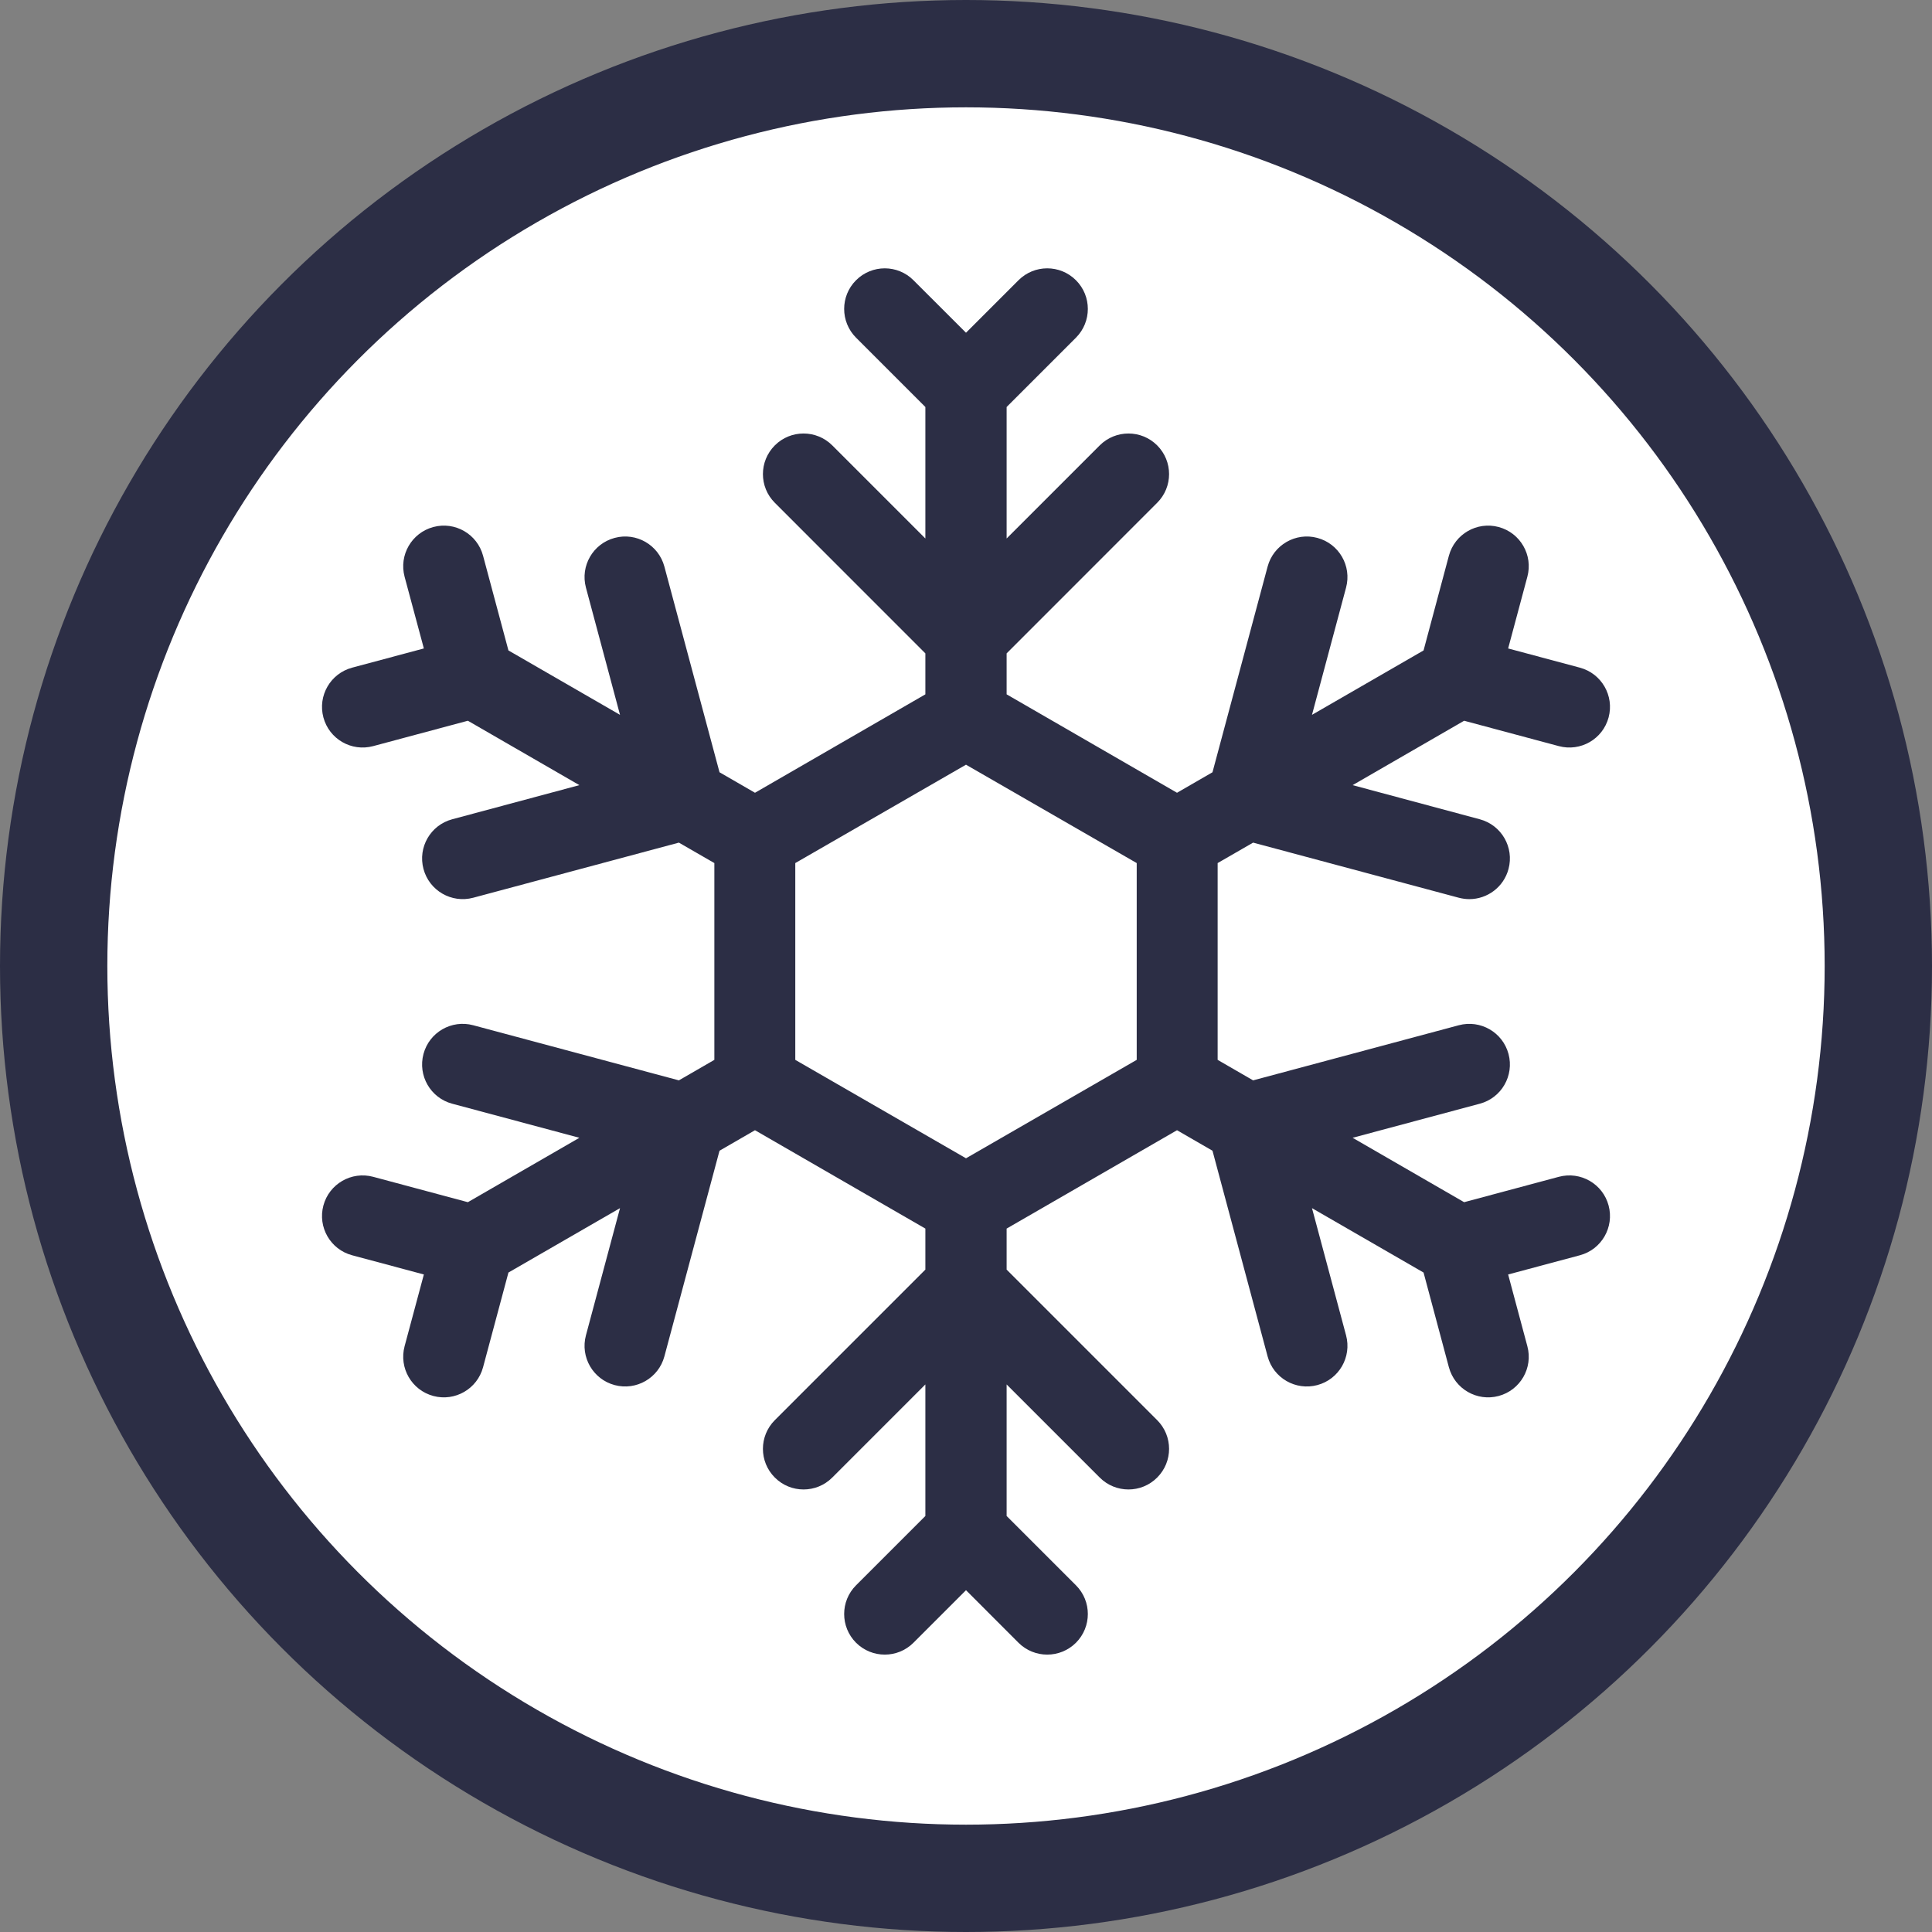
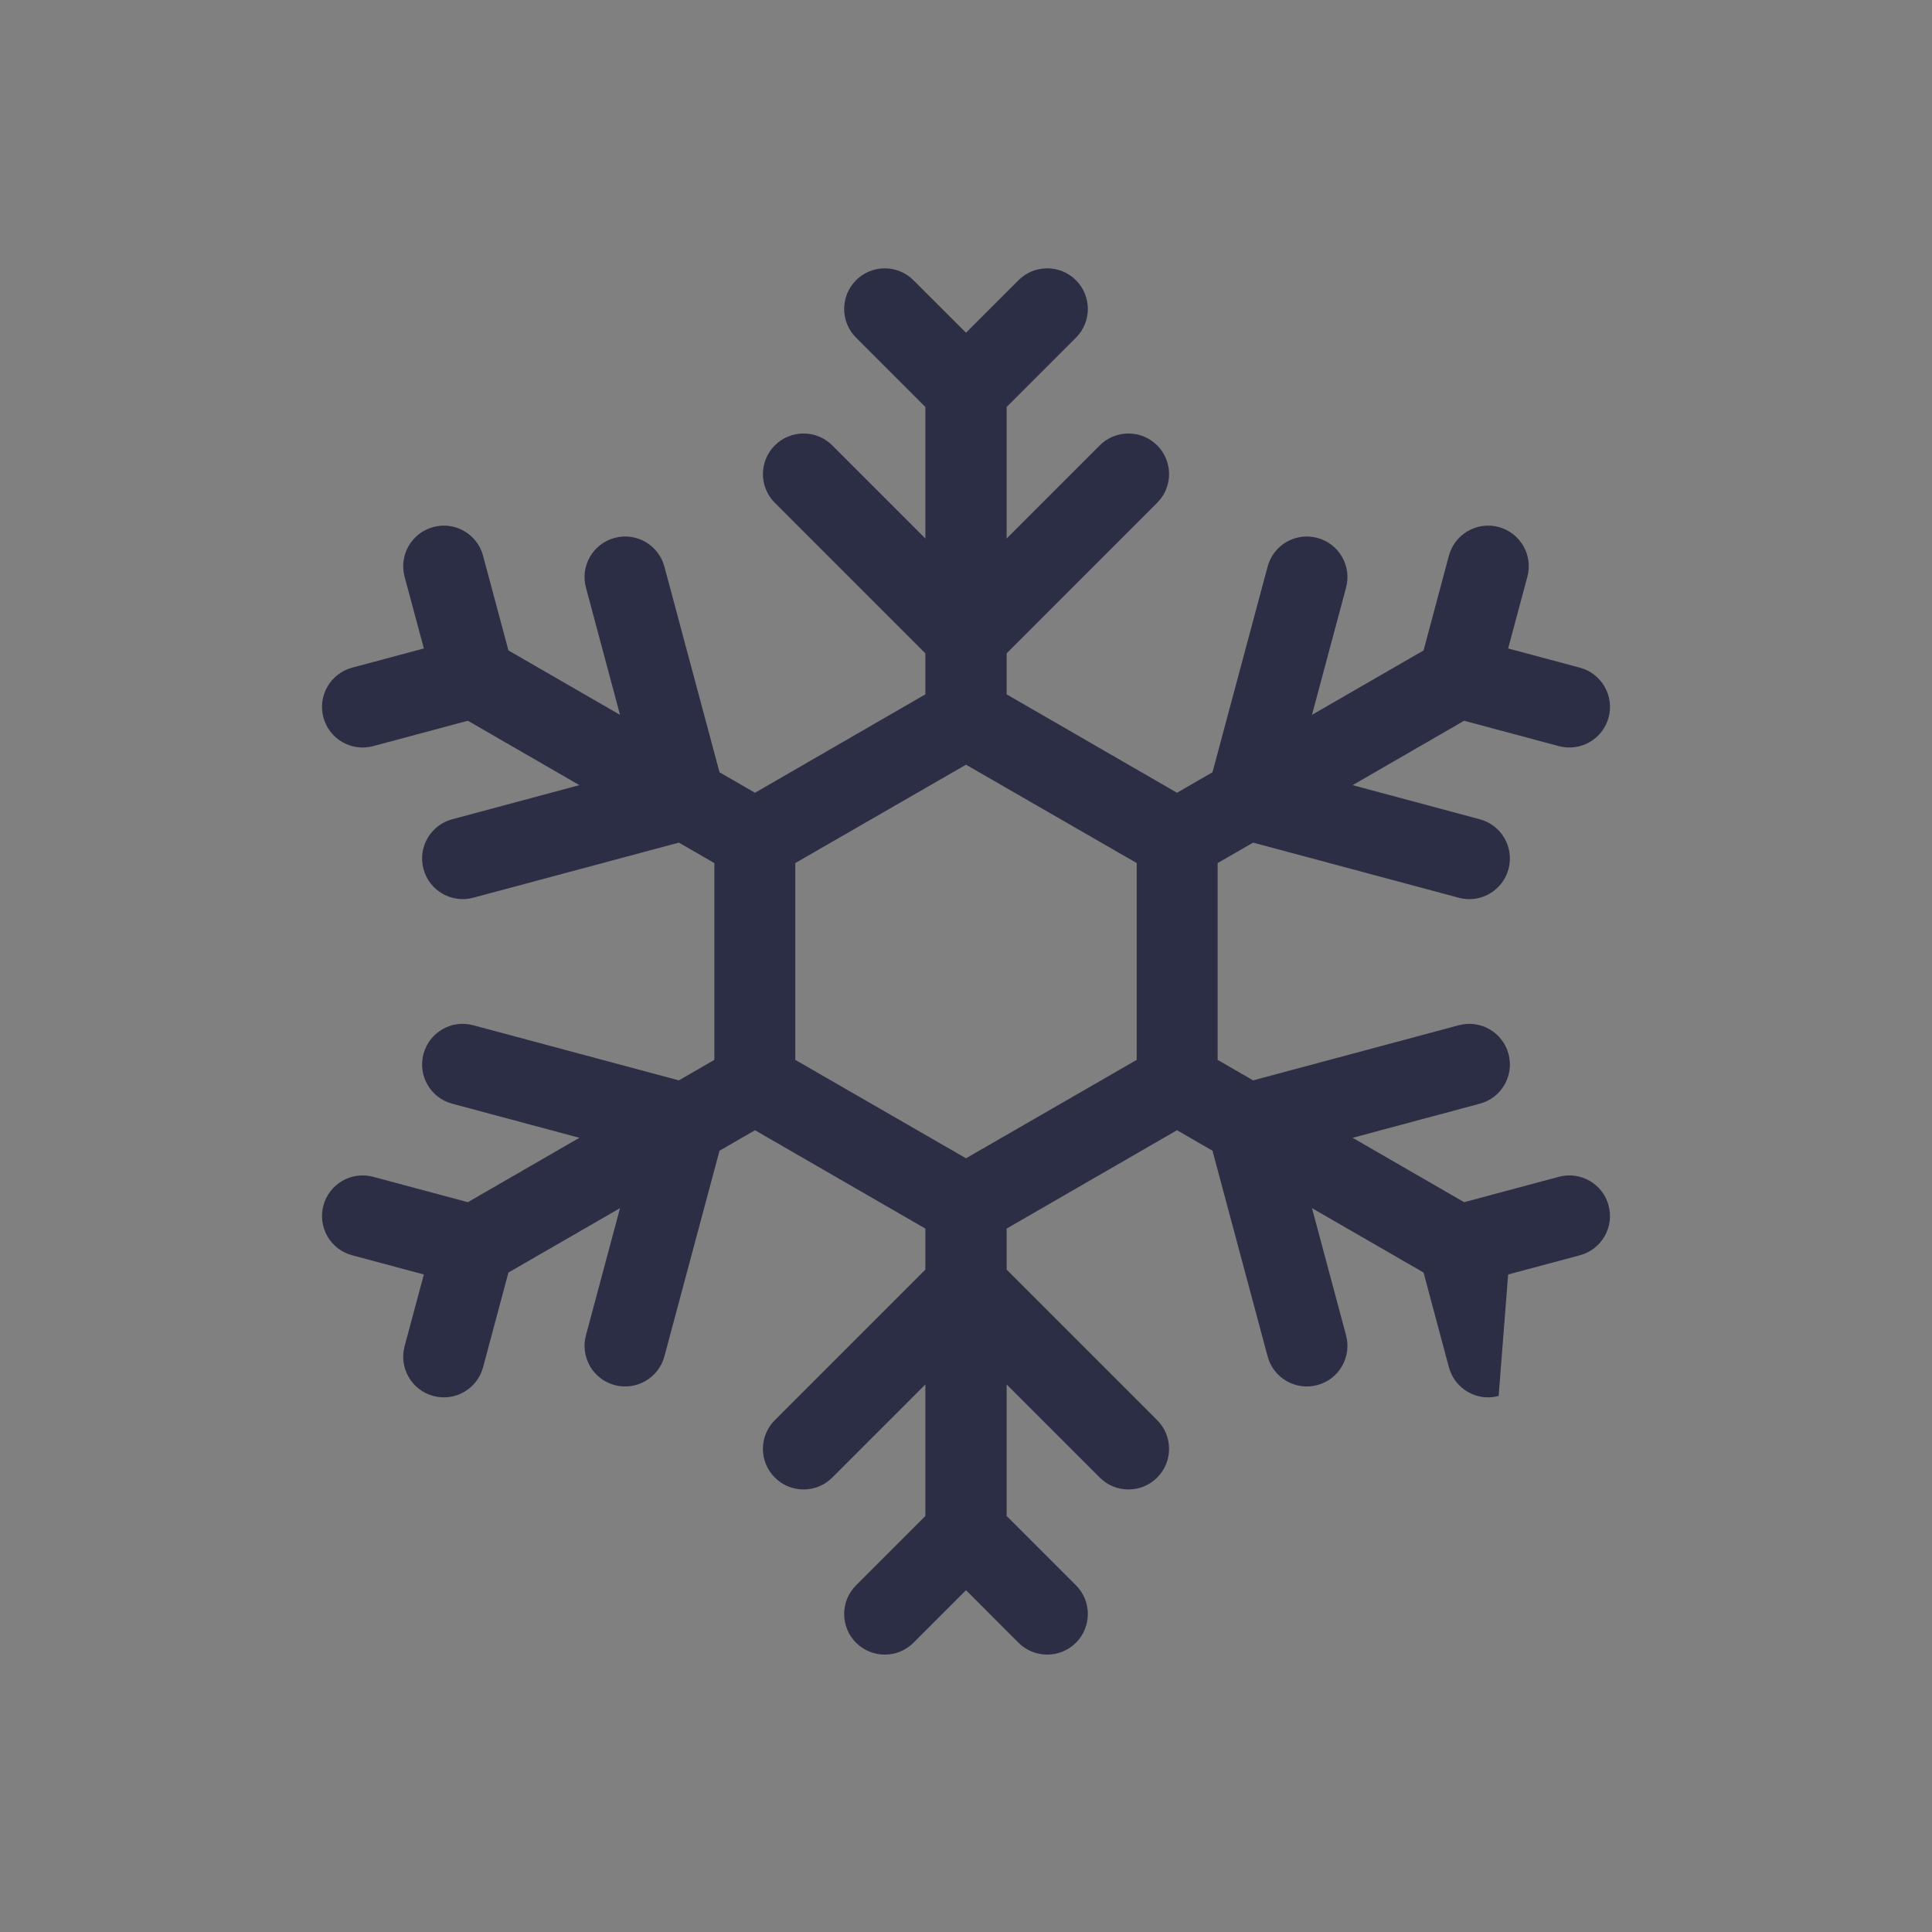
<svg xmlns="http://www.w3.org/2000/svg" width="36" height="36" viewBox="0 0 36 36" fill="none">
  <rect x="0" y="0" width="36" height="36" fill="#808080" stroke="none" />
-   <circle cx="18" cy="18" r="17" fill="white" stroke="#2C2E45" stroke-width="2" />
-   <path d="M29.047 21.928L27.282 22.401L25.204 21.201L27.574 20.566C27.978 20.458 28.217 20.043 28.109 19.639C28.001 19.235 27.586 18.996 27.182 19.104L23.35 20.131L22.689 19.749V16.082L23.35 15.701L27.182 16.728C27.248 16.745 27.314 16.754 27.379 16.754C27.713 16.754 28.019 16.531 28.109 16.192C28.217 15.789 27.978 15.374 27.574 15.266L25.204 14.63L27.282 13.43L29.047 13.903C29.451 14.011 29.866 13.772 29.974 13.368C30.082 12.964 29.843 12.55 29.439 12.441L28.102 12.083L28.46 10.747C28.569 10.343 28.329 9.928 27.925 9.82C27.522 9.712 27.107 9.951 26.998 10.355L26.526 12.12L24.447 13.32L25.082 10.949C25.19 10.546 24.951 10.131 24.547 10.023C24.144 9.914 23.728 10.154 23.62 10.558L22.593 14.39L21.932 14.772L18.757 12.938V12.175L21.562 9.369C21.858 9.074 21.858 8.595 21.562 8.299C21.267 8.004 20.788 8.004 20.492 8.299L18.757 10.034V7.584L20.049 6.292C20.344 5.996 20.344 5.517 20.049 5.222C19.753 4.926 19.274 4.926 18.978 5.222L18 6.2L17.021 5.222C16.726 4.926 16.247 4.926 15.951 5.222C15.656 5.517 15.656 5.996 15.951 6.292L17.243 7.584V10.034L15.508 8.299C15.212 8.004 14.733 8.004 14.438 8.299C14.142 8.595 14.142 9.074 14.438 9.369L17.243 12.175V12.938L14.068 14.772L13.407 14.39L12.38 10.558C12.272 10.154 11.857 9.914 11.453 10.023C11.049 10.131 10.81 10.546 10.918 10.949L11.553 13.32L9.474 12.12L9.001 10.355C8.893 9.951 8.478 9.712 8.075 9.82C7.671 9.928 7.431 10.343 7.539 10.747L7.898 12.083L6.561 12.441C6.157 12.55 5.918 12.964 6.026 13.368C6.134 13.772 6.549 14.011 6.953 13.903L8.718 13.43L10.796 14.63L8.426 15.266C8.022 15.374 7.783 15.789 7.891 16.192C7.999 16.596 8.414 16.836 8.818 16.728L12.65 15.701L13.311 16.082V19.749L12.65 20.131L8.818 19.104C8.414 18.995 7.999 19.235 7.891 19.639C7.783 20.043 8.022 20.458 8.426 20.566L10.796 21.201L8.718 22.401L6.953 21.928C6.549 21.82 6.134 22.06 6.026 22.463C5.918 22.867 6.157 23.282 6.561 23.39L7.898 23.748L7.539 25.085C7.431 25.489 7.671 25.904 8.075 26.012C8.479 26.12 8.893 25.88 9.001 25.477L9.474 23.712L11.553 22.512L10.918 24.882C10.81 25.286 11.049 25.701 11.453 25.809C11.857 25.917 12.272 25.677 12.38 25.274L13.407 21.442L14.068 21.06L17.243 22.893V23.657L14.438 26.462C14.142 26.758 14.142 27.237 14.438 27.532C14.733 27.828 15.213 27.828 15.508 27.532L17.243 25.797V28.248L15.951 29.54C15.656 29.835 15.656 30.314 15.951 30.61C16.247 30.905 16.726 30.905 17.021 30.61L18 29.631L18.978 30.61C19.274 30.905 19.753 30.905 20.049 30.61C20.344 30.314 20.344 29.835 20.049 29.54L18.757 28.248V25.797L20.492 27.532C20.788 27.828 21.267 27.828 21.562 27.532C21.858 27.237 21.858 26.758 21.562 26.462L18.757 23.657V22.893L21.932 21.06L22.593 21.442L23.62 25.274C23.728 25.678 24.143 25.917 24.547 25.809C24.951 25.701 25.19 25.286 25.082 24.882L24.447 22.512L26.526 23.712L26.998 25.477C27.107 25.881 27.522 26.12 27.925 26.012C28.329 25.904 28.569 25.489 28.46 25.085L28.102 23.748L29.439 23.39C29.843 23.282 30.082 22.867 29.974 22.463C29.866 22.059 29.451 21.82 29.047 21.928ZM21.181 19.749L18 21.583L14.819 19.749V16.082L18 14.249L21.181 16.082V19.749Z" fill="#2C2E45" />
+   <path d="M29.047 21.928L27.282 22.401L25.204 21.201L27.574 20.566C27.978 20.458 28.217 20.043 28.109 19.639C28.001 19.235 27.586 18.996 27.182 19.104L23.35 20.131L22.689 19.749V16.082L23.35 15.701L27.182 16.728C27.248 16.745 27.314 16.754 27.379 16.754C27.713 16.754 28.019 16.531 28.109 16.192C28.217 15.789 27.978 15.374 27.574 15.266L25.204 14.63L27.282 13.43L29.047 13.903C29.451 14.011 29.866 13.772 29.974 13.368C30.082 12.964 29.843 12.55 29.439 12.441L28.102 12.083L28.46 10.747C28.569 10.343 28.329 9.928 27.925 9.82C27.522 9.712 27.107 9.951 26.998 10.355L26.526 12.12L24.447 13.32L25.082 10.949C25.19 10.546 24.951 10.131 24.547 10.023C24.144 9.914 23.728 10.154 23.62 10.558L22.593 14.39L21.932 14.772L18.757 12.938V12.175L21.562 9.369C21.858 9.074 21.858 8.595 21.562 8.299C21.267 8.004 20.788 8.004 20.492 8.299L18.757 10.034V7.584L20.049 6.292C20.344 5.996 20.344 5.517 20.049 5.222C19.753 4.926 19.274 4.926 18.978 5.222L18 6.2L17.021 5.222C16.726 4.926 16.247 4.926 15.951 5.222C15.656 5.517 15.656 5.996 15.951 6.292L17.243 7.584V10.034L15.508 8.299C15.212 8.004 14.733 8.004 14.438 8.299C14.142 8.595 14.142 9.074 14.438 9.369L17.243 12.175V12.938L14.068 14.772L13.407 14.39L12.38 10.558C12.272 10.154 11.857 9.914 11.453 10.023C11.049 10.131 10.81 10.546 10.918 10.949L11.553 13.32L9.474 12.12L9.001 10.355C8.893 9.951 8.478 9.712 8.075 9.82C7.671 9.928 7.431 10.343 7.539 10.747L7.898 12.083L6.561 12.441C6.157 12.55 5.918 12.964 6.026 13.368C6.134 13.772 6.549 14.011 6.953 13.903L8.718 13.43L10.796 14.63L8.426 15.266C8.022 15.374 7.783 15.789 7.891 16.192C7.999 16.596 8.414 16.836 8.818 16.728L12.65 15.701L13.311 16.082V19.749L12.65 20.131L8.818 19.104C8.414 18.995 7.999 19.235 7.891 19.639C7.783 20.043 8.022 20.458 8.426 20.566L10.796 21.201L8.718 22.401L6.953 21.928C6.549 21.82 6.134 22.06 6.026 22.463C5.918 22.867 6.157 23.282 6.561 23.39L7.898 23.748L7.539 25.085C7.431 25.489 7.671 25.904 8.075 26.012C8.479 26.12 8.893 25.88 9.001 25.477L9.474 23.712L11.553 22.512L10.918 24.882C10.81 25.286 11.049 25.701 11.453 25.809C11.857 25.917 12.272 25.677 12.38 25.274L13.407 21.442L14.068 21.06L17.243 22.893V23.657L14.438 26.462C14.142 26.758 14.142 27.237 14.438 27.532C14.733 27.828 15.213 27.828 15.508 27.532L17.243 25.797V28.248L15.951 29.54C15.656 29.835 15.656 30.314 15.951 30.61C16.247 30.905 16.726 30.905 17.021 30.61L18 29.631L18.978 30.61C19.274 30.905 19.753 30.905 20.049 30.61C20.344 30.314 20.344 29.835 20.049 29.54L18.757 28.248V25.797L20.492 27.532C20.788 27.828 21.267 27.828 21.562 27.532C21.858 27.237 21.858 26.758 21.562 26.462L18.757 23.657V22.893L21.932 21.06L22.593 21.442L23.62 25.274C23.728 25.678 24.143 25.917 24.547 25.809C24.951 25.701 25.19 25.286 25.082 24.882L24.447 22.512L26.526 23.712L26.998 25.477C27.107 25.881 27.522 26.12 27.925 26.012L28.102 23.748L29.439 23.39C29.843 23.282 30.082 22.867 29.974 22.463C29.866 22.059 29.451 21.82 29.047 21.928ZM21.181 19.749L18 21.583L14.819 19.749V16.082L18 14.249L21.181 16.082V19.749Z" fill="#2C2E45" />
</svg>